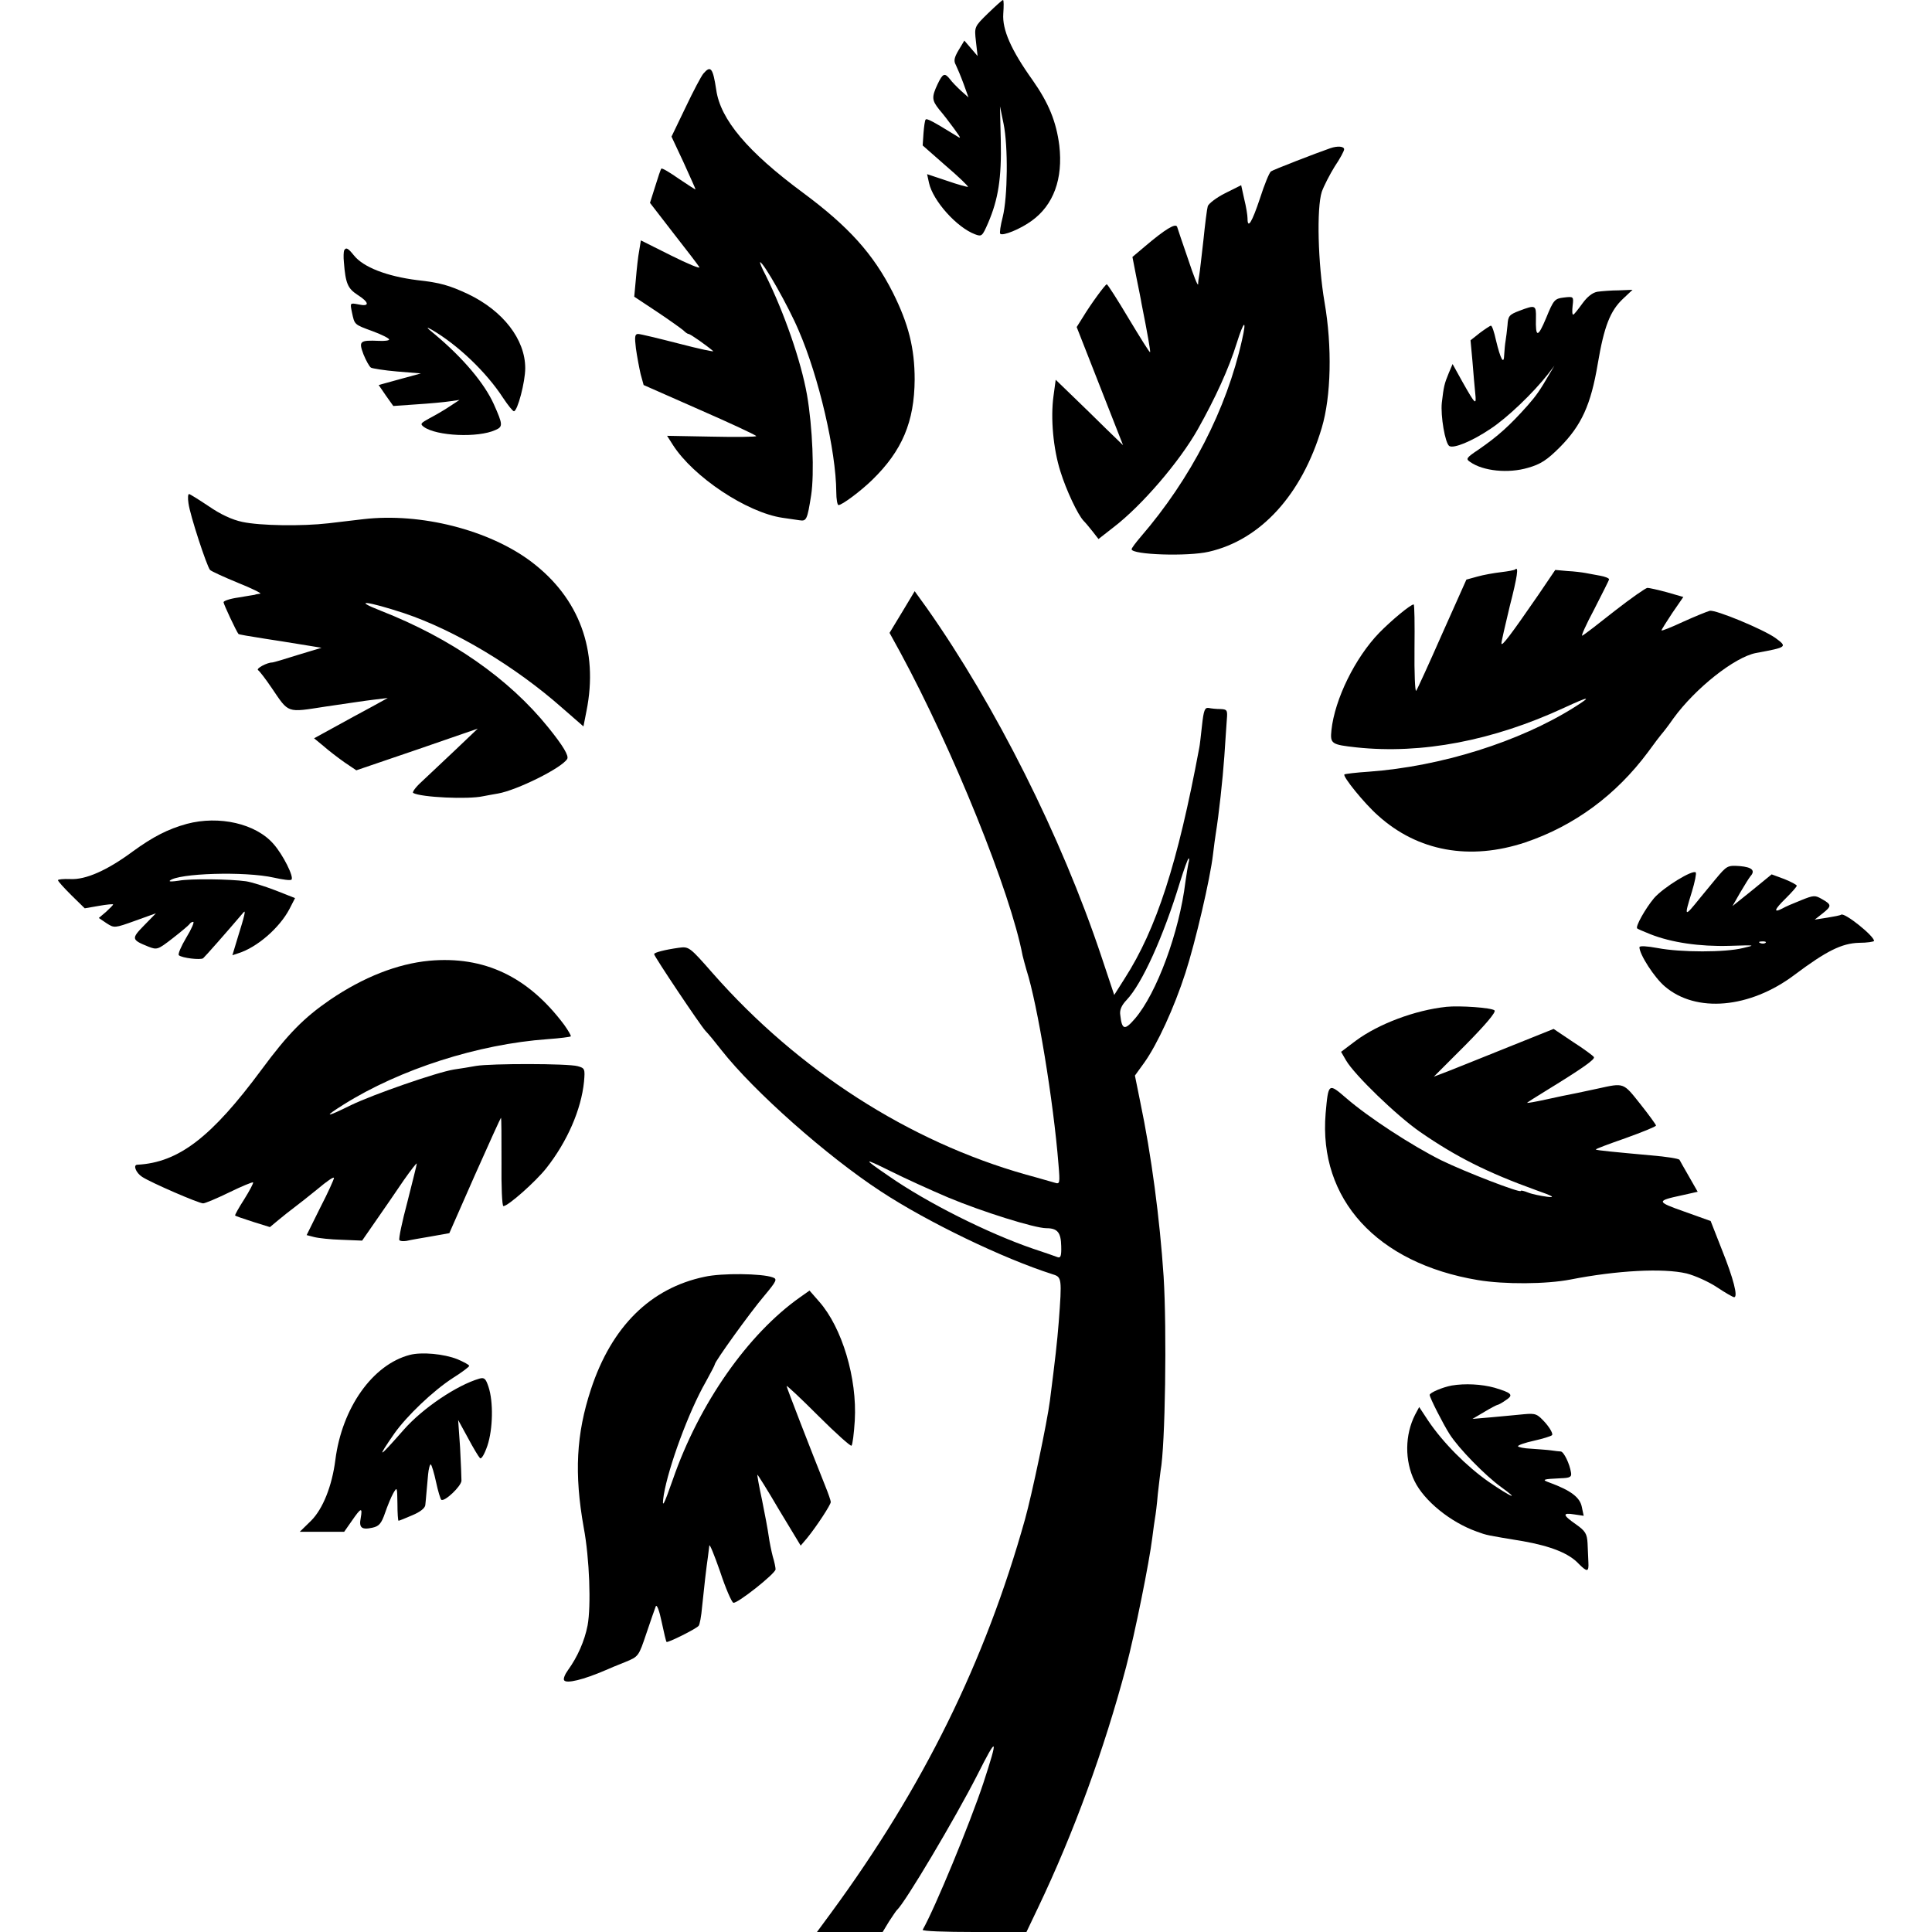
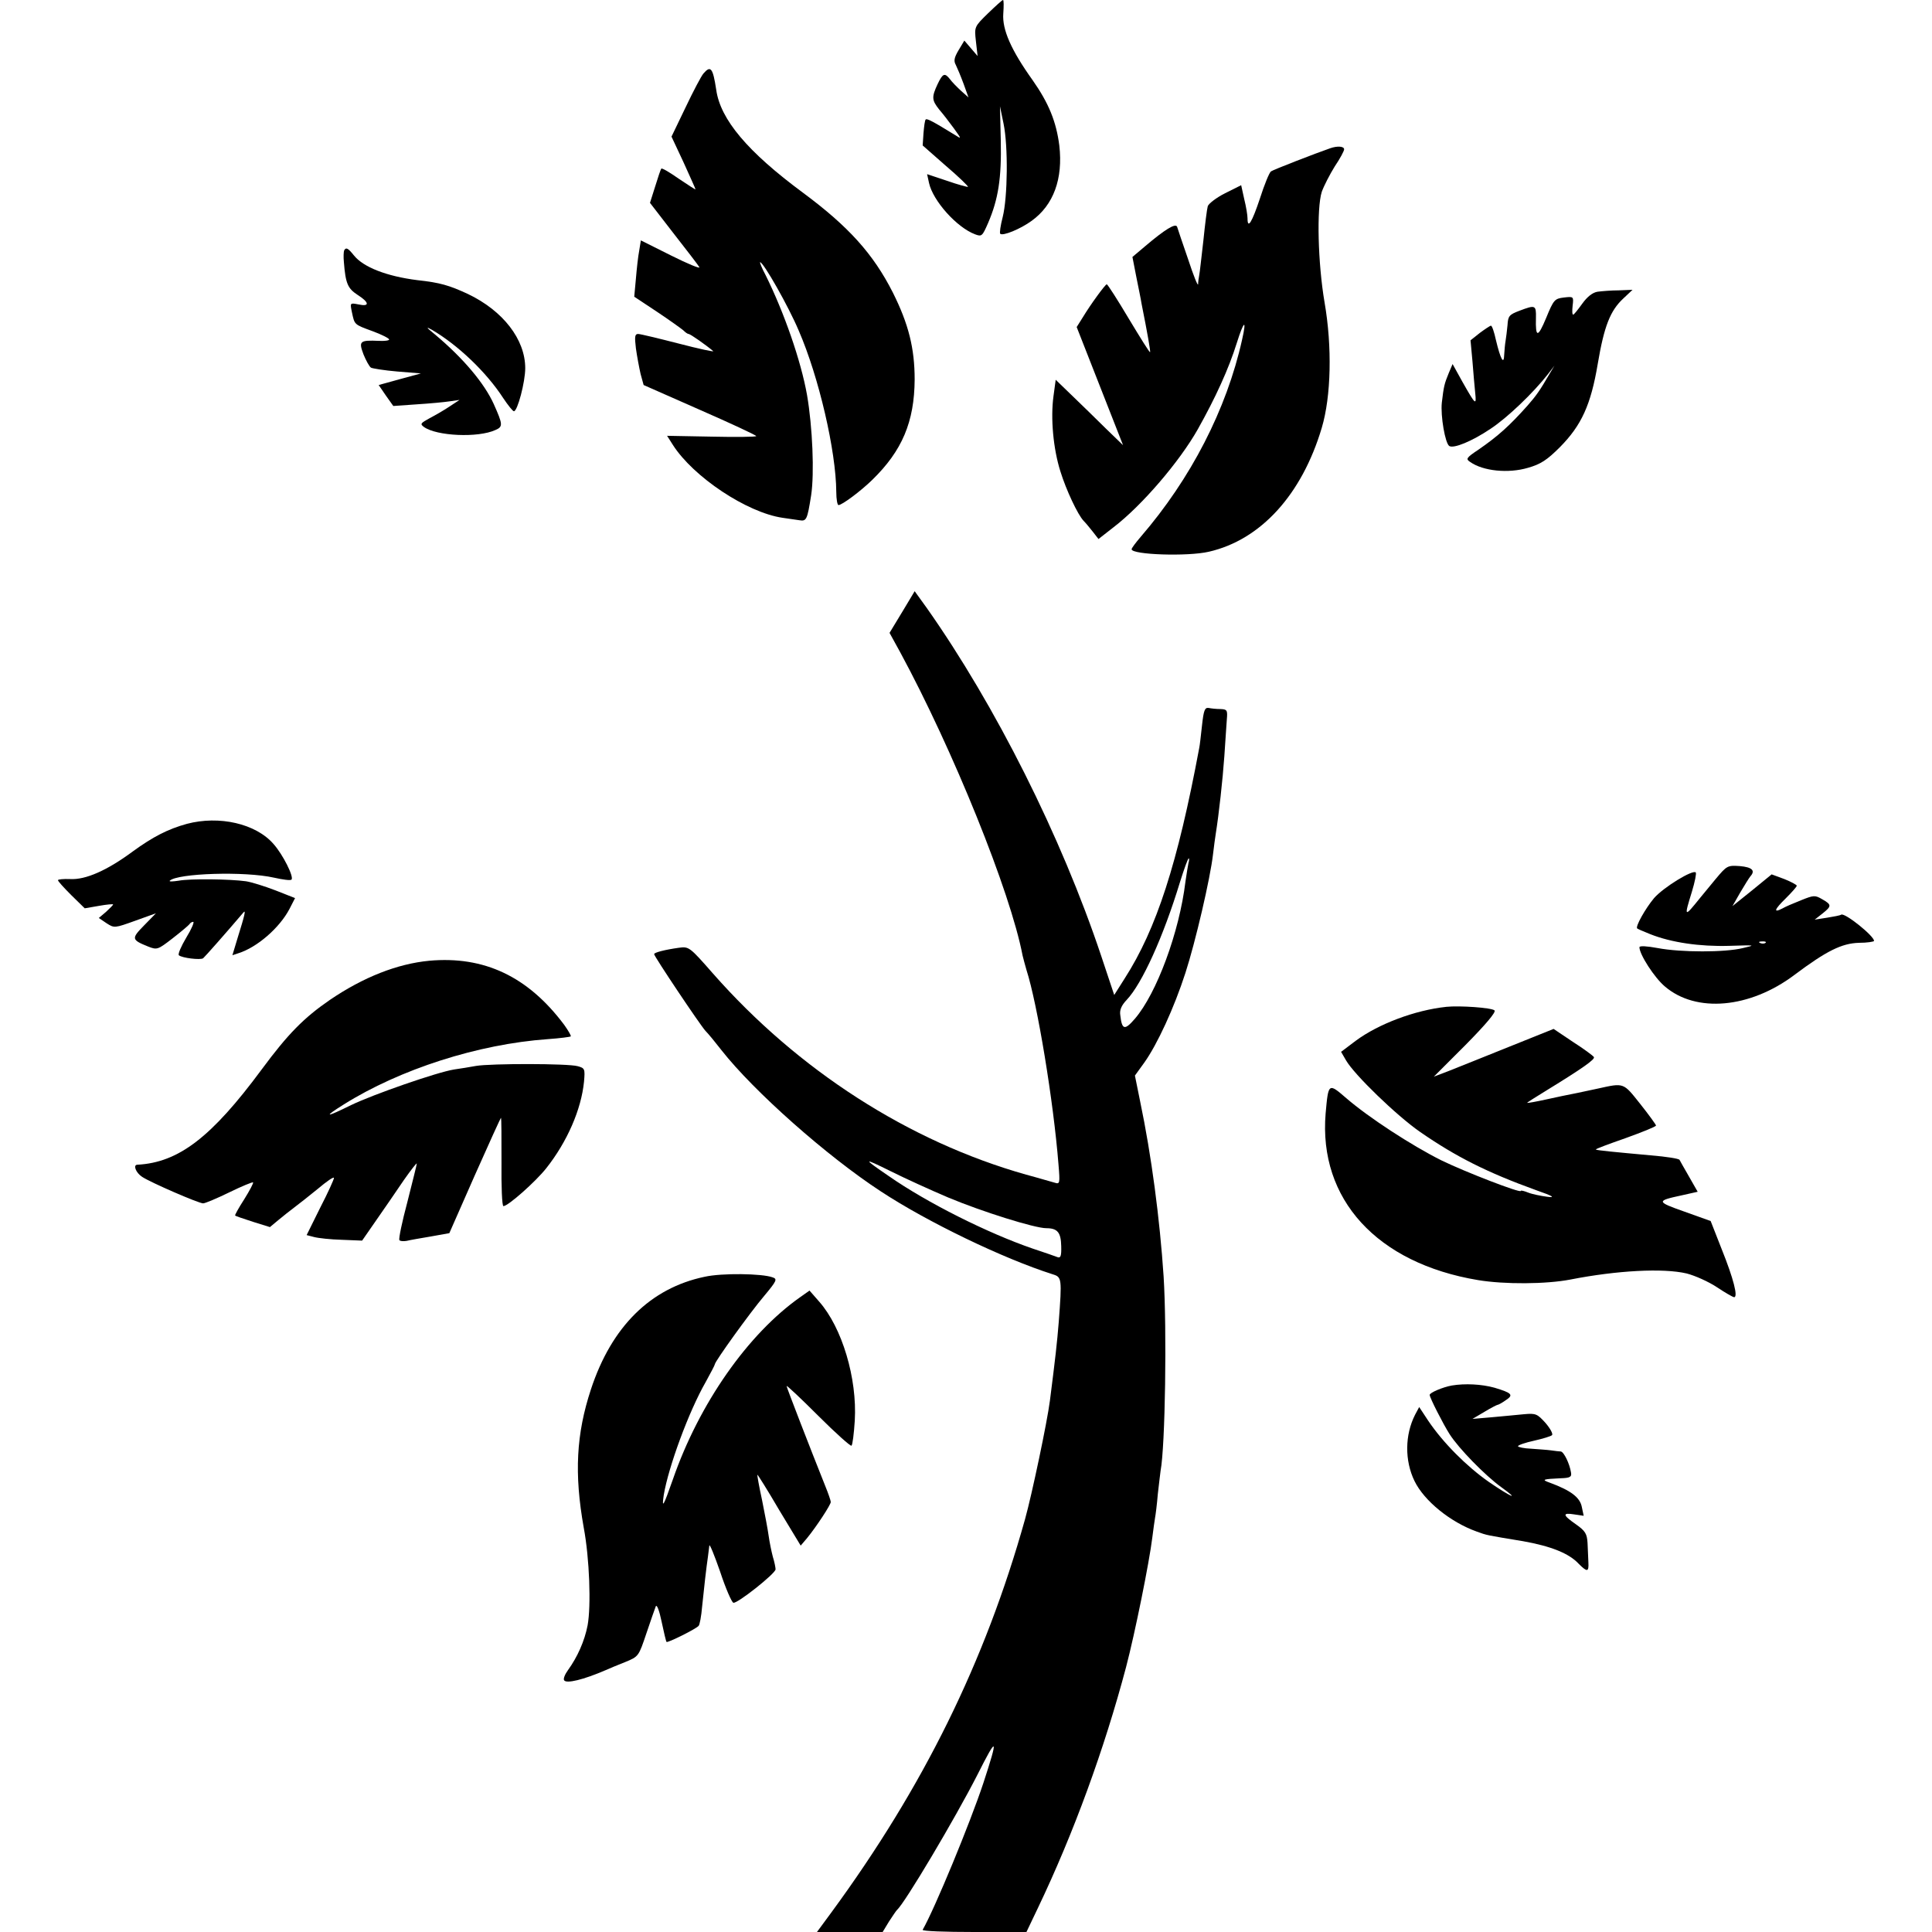
<svg xmlns="http://www.w3.org/2000/svg" version="1.0" width="700pt" height="700pt" viewBox="0 0 700 700" preserveAspectRatio="xMidYMid meet">
  <g transform="translate(0,700) scale(0.1,-0.1)" fill="#000000" stroke="none">
    <path d="M3580 6952 c-50 -49 -50 -49 -44 -102 l6 -53 -24 28 -24 28 -21 -35 c-16 -27 -18 -39 -10 -53 5 -10 18 -41 28 -68 l18 -50 -27 24 c-14 13 -33 32 -40 42 -19 24 -26 22 -45 -18 -22 -47 -21 -58 6 -92 13 -15 37 -46 53 -68 28 -39 29 -40 4 -24 -78 48 -102 61 -106 56 -3 -2 -6 -25 -8 -49 l-3 -45 83 -73 c47 -40 83 -75 81 -77 -2 -1 -36 8 -76 22 l-72 24 7 -32 c14 -64 100 -161 167 -186 24 -9 26 -7 47 41 37 86 49 163 46 298 l-3 125 13 -63 c17 -82 15 -266 -3 -338 -8 -31 -12 -58 -9 -61 9 -9 73 17 114 47 79 57 114 152 100 273 -11 86 -38 153 -97 237 -78 109 -110 183 -106 240 2 28 2 50 -1 50 -3 0 -27 -22 -54 -48z" />
    <path d="M2549 6734 c-8 -9 -37 -64 -65 -123 l-51 -106 44 -94 c23 -51 43 -95 43 -97 0 -2 -27 16 -60 38 -33 23 -61 40 -64 37 -2 -2 -12 -31 -22 -64 l-19 -60 85 -110 c47 -60 90 -116 94 -123 4 -7 -42 12 -102 42 l-110 55 -6 -37 c-4 -20 -9 -66 -12 -102 l-6 -65 83 -55 c45 -30 88 -61 95 -67 7 -7 15 -13 19 -13 6 0 63 -40 89 -62 5 -4 -51 8 -124 27 -74 19 -140 35 -148 35 -12 0 -13 -10 -8 -52 4 -29 12 -71 17 -93 l11 -40 204 -90 c112 -49 204 -92 204 -95 0 -3 -73 -4 -161 -2 l-162 3 21 -33 c74 -116 268 -245 397 -264 22 -3 50 -7 62 -9 25 -4 28 2 42 91 12 79 5 247 -15 363 -22 124 -83 299 -150 434 -14 26 -22 47 -20 47 12 0 103 -160 140 -248 73 -168 135 -436 136 -584 0 -27 4 -48 8 -48 13 0 81 51 122 91 109 106 153 211 154 364 0 113 -22 201 -79 315 -71 140 -160 239 -326 362 -200 148 -299 265 -314 373 -12 79 -20 89 -46 59z" />
    <path d="M4820 6463 c-52 -18 -207 -78 -215 -84 -6 -4 -24 -48 -40 -98 -29 -87 -45 -113 -45 -72 0 11 -5 42 -12 70 l-11 50 -58 -29 c-32 -16 -60 -38 -63 -47 -3 -10 -10 -66 -16 -125 -7 -60 -13 -116 -15 -125 -2 -10 -4 -25 -4 -33 -1 -8 -17 32 -36 90 -20 58 -38 111 -40 118 -5 15 -44 -9 -117 -71 l-45 -38 14 -72 c8 -40 17 -83 19 -97 22 -110 33 -174 31 -176 -2 -2 -36 53 -77 121 -41 69 -77 125 -80 125 -6 -1 -58 -72 -87 -120 l-22 -35 84 -214 84 -214 -62 60 c-34 34 -89 87 -122 119 l-60 58 -8 -59 c-11 -80 -1 -191 25 -273 21 -68 63 -157 84 -179 7 -7 22 -25 33 -39 l21 -27 55 43 c103 79 239 238 305 355 64 114 112 219 141 312 26 83 37 89 19 11 -56 -251 -185 -502 -367 -713 -18 -21 -33 -41 -33 -45 0 -20 203 -27 280 -9 188 43 337 207 409 449 34 114 38 294 10 455 -24 141 -29 340 -10 400 8 22 29 63 47 92 19 28 34 56 34 62 0 11 -24 13 -50 4z" />
    <path d="M1247 6093 c-2 -5 -3 -24 -1 -43 6 -77 14 -95 49 -118 44 -28 45 -44 4 -35 -31 6 -31 6 -24 -28 10 -46 7 -44 75 -69 33 -12 60 -26 60 -30 0 -4 -17 -6 -37 -5 -70 3 -74 -1 -56 -49 9 -22 21 -44 27 -48 5 -3 48 -10 95 -14 l86 -7 -77 -21 -76 -21 26 -38 27 -38 85 6 c47 3 101 8 120 11 l35 5 -35 -23 c-19 -13 -52 -32 -73 -43 -33 -18 -36 -21 -21 -32 46 -33 196 -40 259 -11 28 12 27 20 -6 94 -34 75 -110 166 -214 253 -31 25 -33 29 -10 16 94 -55 197 -153 258 -247 18 -27 35 -48 39 -48 13 0 41 106 41 156 0 104 -80 208 -208 269 -67 31 -100 41 -183 50 -111 14 -196 47 -230 90 -21 26 -28 30 -35 18z" />
    <path d="M5788 5943 c-18 -3 -37 -18 -55 -43 -16 -22 -30 -40 -33 -40 -4 0 -4 15 -2 33 4 33 3 33 -32 29 -33 -4 -37 -8 -64 -74 -30 -72 -39 -73 -37 0 1 47 -2 48 -60 26 -37 -14 -41 -19 -43 -52 -2 -20 -5 -46 -7 -57 -2 -11 -4 -33 -5 -50 -1 -39 -13 -18 -30 53 -6 28 -14 52 -18 52 -3 0 -21 -12 -40 -26 l-34 -27 7 -76 c3 -42 8 -93 10 -115 5 -47 1 -43 -46 40 l-36 65 -14 -33 c-16 -39 -18 -48 -25 -107 -5 -48 12 -147 27 -157 16 -10 82 17 149 62 61 40 155 130 209 199 l23 30 -18 -30 c-34 -59 -49 -80 -79 -114 -65 -73 -107 -111 -178 -160 -45 -30 -47 -34 -30 -45 47 -33 138 -42 209 -21 46 13 69 28 116 75 78 79 112 153 137 302 23 136 45 192 92 236 l34 32 -50 -2 c-27 0 -62 -3 -77 -5z" />
-     <path d="M683 5176 c5 -41 66 -227 78 -241 5 -5 51 -26 102 -47 50 -20 86 -38 80 -39 -7 -1 -16 -2 -20 -4 -5 -1 -32 -5 -60 -10 -29 -4 -53 -12 -53 -17 0 -7 46 -105 54 -115 2 -2 37 -8 101 -18 22 -3 76 -12 120 -19 l80 -13 -86 -26 c-47 -15 -88 -27 -91 -27 -20 0 -61 -22 -53 -28 6 -4 28 -33 49 -64 64 -94 53 -90 196 -68 69 10 148 22 175 25 l50 6 -60 -33 c-34 -18 -94 -51 -134 -73 l-73 -40 34 -28 c18 -16 52 -42 76 -59 l43 -29 220 75 220 76 -83 -79 c-46 -43 -100 -94 -121 -114 -21 -19 -34 -37 -30 -40 28 -16 199 -24 253 -12 14 3 39 7 55 10 68 12 230 92 250 125 7 11 -14 47 -69 115 -142 176 -351 322 -606 422 -107 42 -49 35 85 -9 184 -62 401 -192 571 -342 l78 -68 11 56 c44 219 -26 409 -199 540 -153 116 -402 179 -609 155 -34 -4 -91 -11 -127 -15 -95 -11 -247 -9 -312 5 -38 8 -80 28 -122 57 -36 24 -68 44 -71 44 -4 0 -5 -15 -2 -34z" />
-     <path d="M5490 4937 c-3 -3 -26 -7 -51 -10 -26 -3 -65 -10 -86 -16 l-40 -11 -88 -197 c-48 -109 -90 -201 -94 -206 -4 -4 -7 65 -6 153 1 88 0 160 -3 160 -11 0 -80 -57 -125 -103 -87 -90 -161 -240 -173 -353 -5 -49 0 -52 91 -62 236 -25 494 24 753 144 91 42 102 43 37 2 -200 -126 -485 -215 -745 -234 -47 -3 -87 -8 -89 -10 -7 -7 72 -105 122 -149 144 -130 333 -164 534 -97 177 60 328 171 444 327 24 33 46 62 49 65 3 3 23 28 43 57 80 110 222 222 299 237 114 21 115 22 70 55 -46 32 -215 102 -237 98 -11 -3 -55 -21 -97 -40 -43 -20 -78 -34 -78 -31 0 3 18 31 39 63 l40 58 -59 17 c-33 9 -65 16 -71 16 -6 0 -59 -37 -118 -83 -58 -46 -111 -87 -118 -90 -6 -4 13 39 43 95 29 57 54 106 54 109 0 4 -15 10 -32 13 -18 3 -42 8 -54 10 -11 2 -41 6 -65 7 l-44 4 -61 -90 c-102 -148 -134 -190 -134 -176 0 7 14 67 30 134 28 109 33 146 20 134z" />
    <path d="M3269 4783 l-46 -76 39 -71 c191 -353 399 -867 443 -1098 3 -12 9 -35 14 -52 40 -124 98 -477 116 -704 6 -71 5 -73 -14 -67 -12 3 -58 17 -103 29 -425 120 -826 378 -1135 729 -85 97 -87 98 -124 93 -50 -7 -89 -17 -89 -23 0 -8 166 -256 186 -278 11 -11 37 -43 58 -70 117 -149 382 -384 578 -512 169 -111 443 -243 622 -300 33 -10 34 -14 22 -173 -6 -75 -12 -128 -32 -285 -10 -78 -65 -339 -90 -429 -145 -518 -369 -971 -701 -1424 l-53 -72 119 0 119 0 23 38 c13 20 26 39 29 42 28 24 211 332 291 489 73 145 77 139 22 -29 -48 -145 -176 -455 -220 -532 -2 -5 81 -8 186 -8 l190 0 42 88 c129 270 240 574 319 872 32 122 84 379 95 469 4 30 8 62 10 72 2 10 7 49 10 86 4 37 9 75 10 84 17 90 23 511 11 704 -14 210 -44 438 -85 634 l-19 94 34 47 c47 66 108 198 149 325 36 111 90 342 100 430 3 28 8 61 10 75 11 68 25 195 31 280 3 52 8 112 9 133 3 34 1 37 -23 38 -15 0 -34 2 -43 4 -14 2 -18 -9 -24 -64 -4 -36 -8 -73 -10 -81 -78 -418 -155 -656 -270 -835 l-38 -60 -47 141 c-145 434 -384 909 -632 1261 l-44 61 -45 -75z m1037 -910 c-2 -10 -7 -40 -11 -68 -22 -182 -104 -404 -183 -496 -37 -43 -47 -41 -53 13 -3 18 4 35 23 55 56 59 133 229 193 426 15 48 29 87 32 87 2 0 2 -8 -1 -17z m-870 -1212 c122 -51 313 -111 355 -111 41 0 53 -16 54 -65 1 -35 -2 -44 -13 -40 -7 3 -48 17 -90 31 -163 56 -383 166 -522 263 -95 65 -95 68 6 18 50 -25 144 -68 210 -96z" />
    <path d="M677 4015 c-69 -19 -123 -47 -196 -100 -93 -69 -171 -103 -226 -100 -25 1 -45 -1 -45 -4 0 -4 22 -28 49 -55 l48 -47 52 9 c28 5 51 7 51 5 0 -2 -12 -14 -26 -27 l-26 -22 28 -19 c28 -18 29 -18 104 9 l75 27 -43 -44 c-47 -48 -46 -52 16 -77 31 -12 34 -11 87 30 31 24 58 47 61 51 3 5 9 9 14 9 5 0 -6 -26 -25 -57 -19 -32 -31 -60 -27 -64 11 -10 78 -18 88 -11 7 6 84 93 146 166 10 12 4 -12 -21 -92 l-19 -63 21 7 c68 21 150 92 186 161 l20 39 -71 28 c-39 15 -87 30 -107 33 -57 8 -202 10 -244 2 -21 -3 -35 -4 -32 0 28 27 272 35 378 11 31 -7 60 -11 63 -7 10 9 -31 91 -65 129 -64 74 -197 104 -314 73z" />
    <path d="M6216 3815 c-22 -27 -48 -58 -56 -68 -58 -72 -59 -72 -30 22 11 36 17 67 14 70 -11 11 -117 -54 -151 -93 -31 -37 -69 -104 -61 -110 2 -2 23 -11 48 -21 76 -30 178 -45 285 -42 96 3 98 3 50 -8 -64 -16 -225 -16 -309 0 -38 7 -66 9 -66 3 0 -26 54 -110 92 -142 113 -97 308 -80 470 42 116 87 171 114 233 116 30 0 55 4 55 7 0 18 -106 103 -119 95 -4 -3 -27 -7 -51 -11 l-45 -7 28 22 c34 27 34 32 -1 52 -26 15 -30 15 -77 -4 -28 -11 -58 -24 -68 -30 -33 -17 -28 -3 13 37 22 22 40 42 40 46 0 3 -20 14 -45 24 l-46 17 -71 -58 -71 -57 28 49 c16 27 32 53 37 59 19 21 6 33 -38 37 -45 3 -47 2 -88 -47z m181 -231 c-3 -3 -12 -4 -19 -1 -8 3 -5 6 6 6 11 1 17 -2 13 -5z" />
    <path d="M1555 3519 c-115 -11 -238 -59 -360 -142 -93 -64 -151 -122 -247 -252 -182 -246 -301 -337 -450 -345 -17 0 -6 -29 17 -44 32 -21 205 -96 221 -96 7 0 50 18 95 40 45 22 84 38 86 36 2 -2 -12 -29 -32 -61 -20 -31 -35 -58 -33 -59 1 -2 31 -12 65 -23 l61 -19 30 25 c17 14 43 35 58 46 15 11 54 42 86 68 32 27 58 45 58 39 0 -5 -22 -54 -50 -108 l-49 -99 27 -7 c15 -4 60 -9 100 -10 l74 -3 52 75 c29 41 73 106 99 144 26 37 47 64 47 60 0 -5 -16 -67 -34 -139 -19 -71 -32 -133 -29 -138 2 -4 14 -5 26 -3 12 3 52 10 88 16 l67 12 92 209 c51 115 94 209 95 209 2 0 2 -72 2 -160 -1 -89 2 -160 7 -160 17 0 117 89 155 137 76 96 127 213 137 314 4 46 3 49 -23 56 -35 10 -314 10 -368 1 -22 -4 -58 -10 -80 -13 -62 -10 -292 -90 -373 -129 -93 -46 -102 -45 -27 2 204 128 487 219 740 237 43 3 81 8 83 10 2 2 -9 21 -24 42 -131 175 -290 250 -489 232z" />
    <path d="M5240 3352 c-113 -12 -246 -62 -328 -123 l-53 -40 18 -31 c30 -52 183 -200 268 -259 130 -90 243 -147 420 -211 63 -22 72 -28 40 -24 -22 3 -53 9 -68 15 -15 6 -27 9 -27 6 0 -9 -202 69 -288 111 -108 54 -263 155 -344 225 -65 56 -65 56 -75 -55 -26 -311 186 -543 552 -604 96 -16 247 -15 335 2 168 33 336 42 421 22 31 -8 80 -30 110 -50 30 -20 58 -36 62 -36 15 0 -2 67 -45 174 l-40 102 -95 34 c-102 36 -103 39 -10 59 l58 13 -32 56 c-18 31 -33 58 -34 60 -4 4 -44 11 -105 16 -131 12 -195 18 -198 21 -2 2 47 20 107 41 61 22 111 42 111 46 0 3 -26 39 -57 78 -62 78 -58 77 -153 56 -14 -3 -47 -10 -75 -16 -27 -5 -79 -16 -115 -24 -36 -8 -66 -13 -67 -12 -1 1 31 21 70 45 132 81 177 113 172 121 -3 5 -37 30 -76 55 l-70 47 -162 -65 c-89 -36 -187 -75 -217 -87 l-55 -21 115 115 c73 74 111 119 105 125 -10 10 -127 18 -175 13z" />
    <path d="M2553 2374 c-196 -41 -337 -180 -412 -408 -53 -161 -61 -305 -26 -501 21 -112 27 -283 14 -354 -11 -57 -37 -115 -71 -162 -11 -15 -18 -32 -14 -37 8 -13 70 2 151 37 11 5 42 18 70 29 49 20 49 21 77 104 15 45 31 90 34 98 4 8 13 -16 21 -55 8 -38 16 -72 18 -74 4 -4 105 46 116 58 4 3 10 35 13 71 7 69 15 139 21 180 2 14 4 32 5 40 1 8 18 -34 39 -94 20 -61 42 -111 48 -113 13 -5 153 106 153 121 0 6 -4 27 -10 46 -5 19 -12 53 -15 75 -3 22 -14 81 -24 130 -11 50 -18 91 -17 92 1 1 37 -56 79 -128 l78 -129 23 27 c35 43 86 121 86 131 0 5 -9 31 -20 58 -54 135 -140 357 -140 362 0 4 52 -45 115 -108 63 -63 117 -111 120 -108 4 3 9 44 12 91 9 153 -46 337 -129 431 l-35 40 -34 -24 c-190 -134 -366 -386 -461 -660 -34 -97 -41 -110 -33 -56 17 101 90 301 152 409 18 33 33 61 33 64 0 10 128 188 179 248 46 55 48 61 30 67 -38 14 -184 16 -246 2z" />
-     <path d="M1485 2091 c-135 -35 -246 -192 -270 -381 -12 -94 -45 -177 -88 -220 l-41 -40 81 0 80 0 28 40 c33 48 39 50 32 10 -7 -35 3 -44 43 -35 23 5 32 15 45 53 9 26 22 58 30 72 14 24 14 22 15 -37 0 -35 2 -63 4 -63 2 0 25 9 50 20 29 12 46 26 47 37 1 10 3 29 4 43 1 14 4 44 6 67 2 22 7 39 10 37 3 -2 12 -31 19 -64 7 -33 16 -62 19 -64 12 -8 72 49 73 69 0 11 -2 65 -5 120 l-7 100 35 -64 c19 -36 39 -69 44 -74 5 -5 16 13 27 45 20 60 22 159 4 213 -10 30 -15 35 -33 30 -82 -24 -205 -107 -273 -184 -94 -107 -101 -110 -36 -16 45 64 141 156 214 203 32 20 58 40 58 43 0 4 -19 14 -42 24 -50 20 -130 27 -173 16z" />
    <path d="M5260 1980 c-33 -6 -80 -26 -80 -34 0 -10 49 -106 72 -142 33 -52 129 -150 187 -192 72 -52 35 -36 -45 19 -80 56 -165 141 -219 221 l-33 50 -15 -28 c-37 -73 -38 -166 -2 -240 35 -72 130 -149 225 -183 38 -14 35 -13 168 -35 101 -18 167 -44 202 -82 31 -31 37 -30 35 6 -1 17 -2 48 -3 69 -2 34 -8 44 -42 68 -49 34 -50 43 -6 36 l34 -5 -7 33 c-7 34 -40 59 -116 87 -31 11 -26 13 40 16 34 1 40 5 37 21 -5 32 -26 75 -37 76 -5 0 -21 2 -35 4 -14 2 -46 4 -72 6 -27 1 -48 6 -48 9 0 4 26 13 58 20 31 7 61 16 65 20 5 4 -6 24 -23 44 -30 33 -35 36 -78 32 -26 -3 -78 -7 -117 -11 l-70 -6 44 26 c23 14 45 25 47 25 3 0 16 7 30 17 29 19 22 26 -41 45 -47 13 -107 16 -155 8z" />
  </g>
</svg>